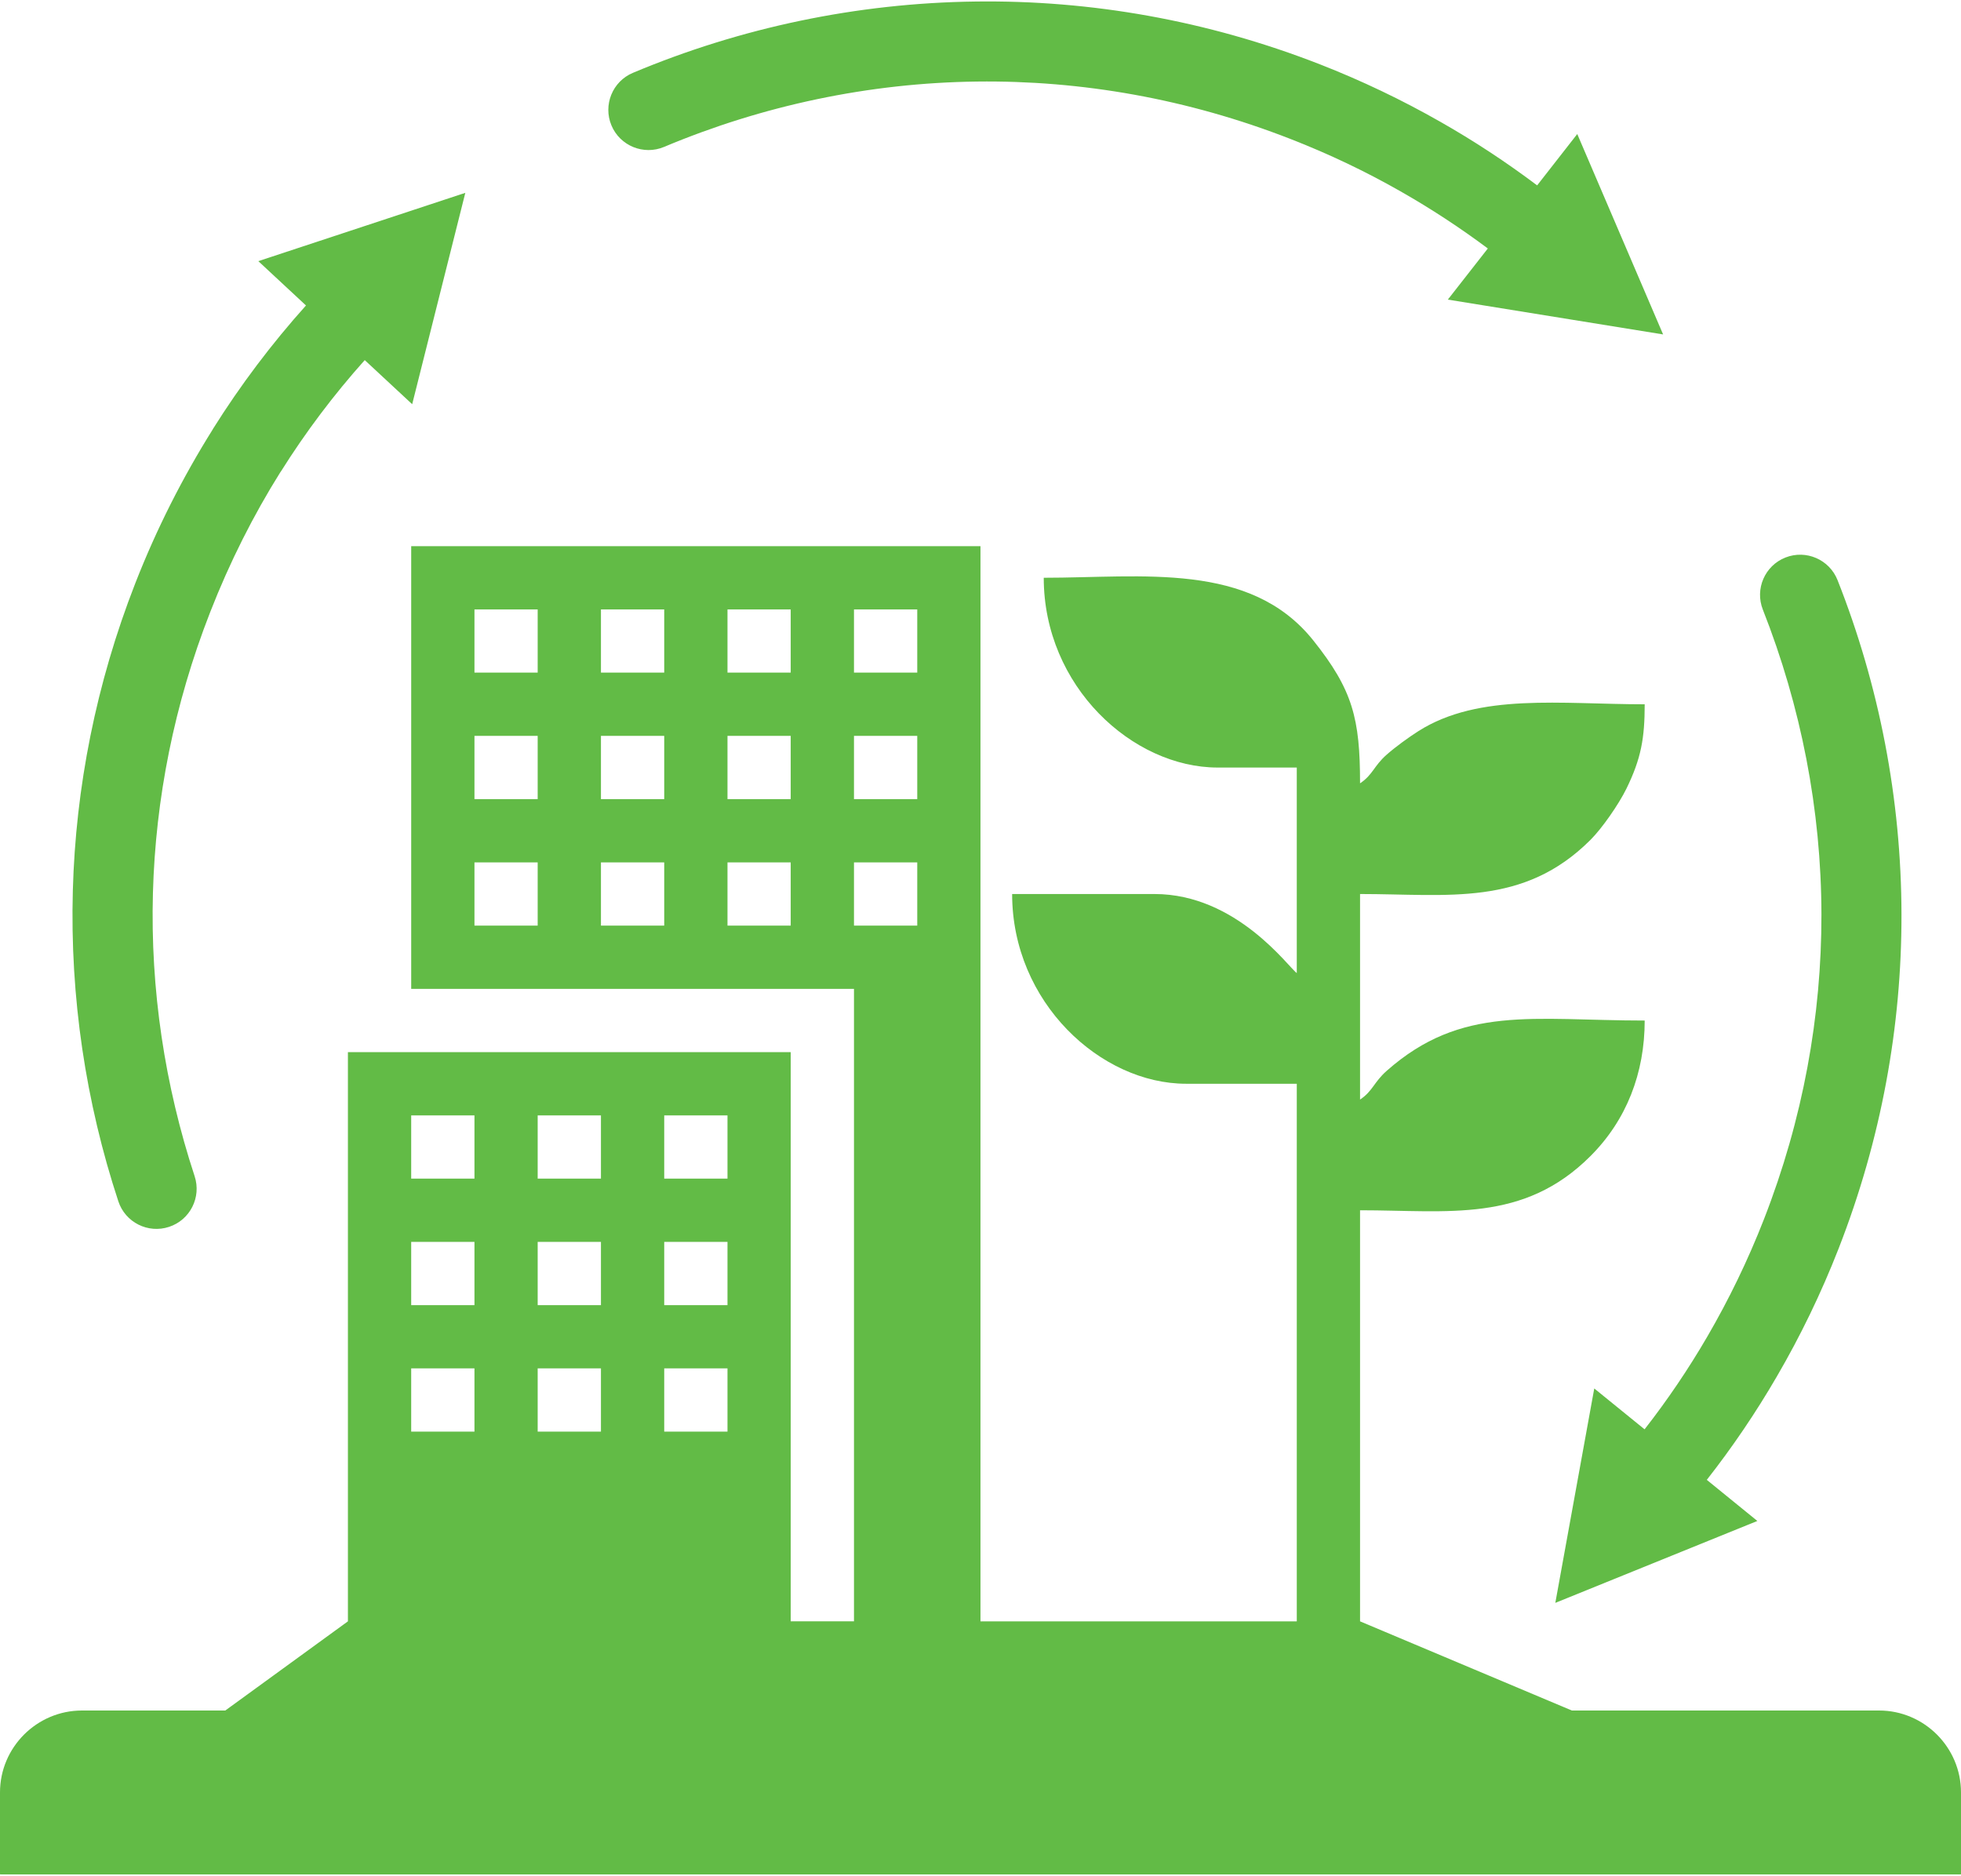
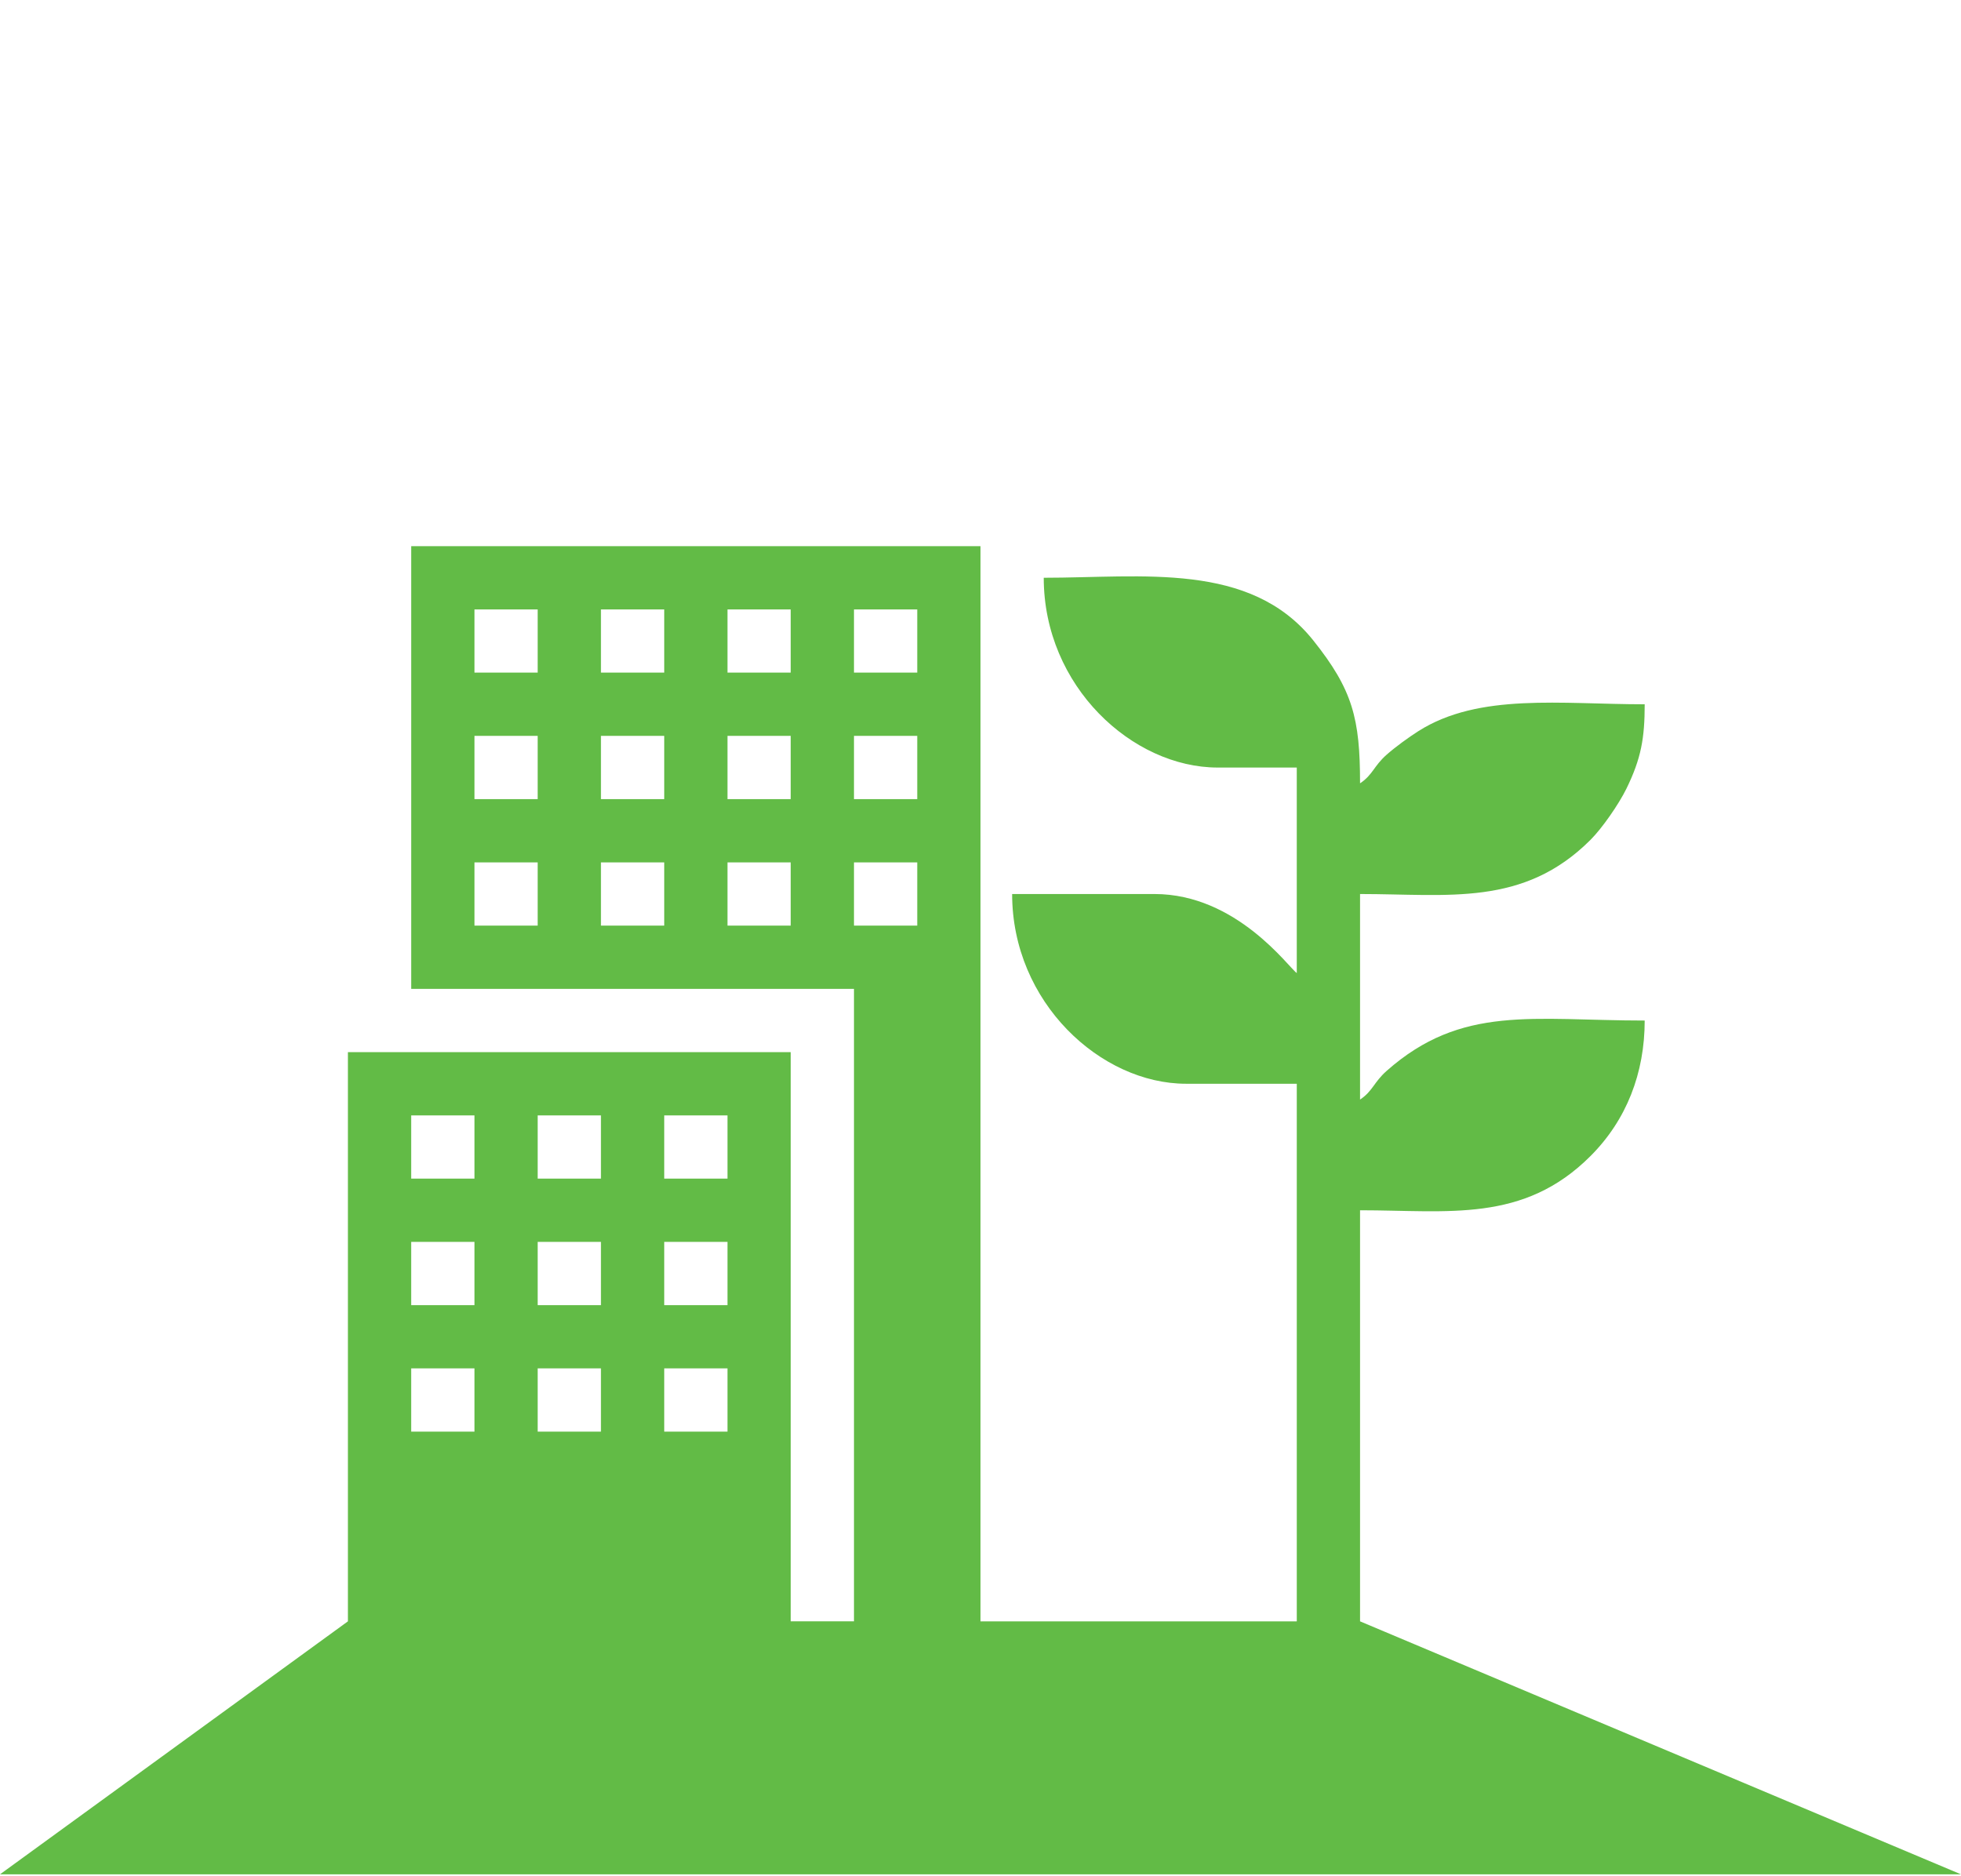
<svg xmlns="http://www.w3.org/2000/svg" xml:space="preserve" width="300px" height="287px" style="shape-rendering:geometricPrecision; text-rendering:geometricPrecision; image-rendering:optimizeQuality; fill-rule:evenodd; clip-rule:evenodd" viewBox="0 0 334.41 319.44">
  <defs>
    <style type="text/css">  .fil0 {fill:#62BB46} .fil1 {fill:#62BB46;fill-rule:nonzero}  </style>
  </defs>
  <g id="Layer_x0020_1">
    <g id="_1918541391040">
      <g>
        <path class="fil0" d="M113.27 233.14l10.79 0 0 10.79 -10.79 0 0 -10.79zm-21.58 0l10.79 0 0 10.79 -10.79 0 0 -10.79zm-21.57 0l10.79 0 0 10.79 -10.79 0 0 -10.79zm43.15 -21.57l10.79 0 0 10.79 -10.79 0 0 -10.79zm-21.58 0l10.79 0 0 10.79 -10.79 0 0 -10.79zm-21.57 0l10.79 0 0 10.79 -10.79 0 0 -10.79zm43.15 -21.57l10.79 0 0 10.78 -10.79 0 0 -10.78zm-21.58 0l10.79 0 0 10.78 -10.79 0 0 -10.78zm-21.57 0l10.79 0 0 10.78 -10.79 0 0 -10.78zm75.51 -43.15l10.79 0 0 10.78 -10.79 0 0 -10.78zm-21.57 0l10.78 0 0 10.78 -10.78 0 0 -10.78zm-21.58 0l10.79 0 0 10.78 -10.79 0 0 -10.78zm-21.57 0l10.78 0 0 10.78 -10.78 0 0 -10.78zm64.72 -21.58l10.79 0 0 10.79 -10.79 0 0 -10.79zm-21.57 0l10.78 0 0 10.79 -10.78 0 0 -10.79zm-21.58 0l10.79 0 0 10.79 -10.79 0 0 -10.79zm-21.57 0l10.78 0 0 10.79 -10.78 0 0 -10.79zm64.72 -21.57l10.79 0 0 10.78 -10.79 0 0 -10.78zm-21.57 0l10.78 0 0 10.78 -10.78 0 0 -10.78zm-21.58 0l10.79 0 0 10.78 -10.79 0 0 -10.78zm-21.57 0l10.78 0 0 10.78 -10.78 0 0 -10.78zm-10.79 64.72l75.51 0 0 107.87 -10.79 0 0 -97.08 -75.51 0 0 97.08 -59.33 43.15 334.41 0 -102.48 -43.15 0 -70.11c15.05,0 27.85,2.21 39.3,-9.25 6.15,-6.15 9.24,-14.16 9.24,-23.11 -19.04,0 -31.19,-2.76 -44,8.58 -2.22,1.97 -2.35,3.43 -4.54,4.9l0 -35.06c15.05,0 27.85,2.21 39.3,-9.24 1.98,-1.98 4.79,-6.02 6.12,-8.72 2.52,-5.15 3.12,-8.64 3.12,-14.4 -14.3,0 -28.24,-1.98 -38.58,4.57 -1.67,1.06 -3.95,2.72 -5.42,4.02 -2.22,1.96 -2.35,3.43 -4.54,4.89 0,-11.04 -1.25,-15.95 -7.98,-24.38 -10.77,-13.48 -29.12,-10.68 -45.96,-10.68 0,18.53 15.15,32.37 29.67,32.37l13.48 0 0 35.05c-1.36,-0.91 -10.22,-13.48 -24.27,-13.48l-24.27 0c0,18.52 15.15,32.36 29.66,32.36l18.88 0 0 91.69 -53.94 0 0 -183.38 -97.08 0 0 75.51z" />
      </g>
-       <path class="fil0" d="M13.97 291.5l306.47 0c7.68,0 13.97,6.28 13.97,13.97l0 13.97 -334.41 0 0 -13.97c0,-7.69 6.29,-13.97 13.97,-13.97z" />
-       <path class="fil1" d="M299.68 259.17l-34.45 13.97 6.64 -36.57 8.58 6.97c3.89,-4.98 7.48,-10.28 10.73,-15.87 3.65,-6.28 6.88,-12.93 9.61,-19.92 6.69,-17.12 9.84,-34.72 9.82,-52 -0.03,-17.91 -3.5,-35.55 -9.99,-52.01 -1.39,-3.52 0.33,-7.5 3.85,-8.89 3.52,-1.39 7.5,0.34 8.89,3.86 7.09,17.95 10.87,37.3 10.9,57.04 0.03,18.98 -3.42,38.27 -10.73,56.98 -2.98,7.63 -6.51,14.91 -10.52,21.79 -3.6,6.2 -7.6,12.09 -11.95,17.64l8.62 7.01zm-266.49 -58.8c1.18,3.59 -0.77,7.46 -4.36,8.64 -3.6,1.19 -7.47,-0.77 -8.65,-4.36 -5.56,-16.88 -8.26,-34.81 -7.76,-53.01 0.48,-17.52 3.94,-35.24 10.67,-52.45 3.61,-9.23 8.05,-17.99 13.2,-26.21l0 -0.02c4.74,-7.56 10.07,-14.61 15.89,-21.1l-8.13 -7.56 35.3 -11.65 -9.06 36.05 -8.09 -7.52c-5.26,5.88 -10.07,12.25 -14.34,19.06l-0.01 -0.01c-4.63,7.39 -8.67,15.38 -12.01,23.94 -6.16,15.75 -9.32,31.91 -9.76,47.85 -0.46,16.52 2.02,32.87 7.11,48.35zm80.05 -175.55c-3.49,1.46 -7.51,-0.18 -8.97,-3.67 -1.46,-3.49 0.18,-7.51 3.67,-8.97 18.33,-7.7 38.19,-11.91 58.49,-12.16 19.52,-0.25 39.4,3.19 58.65,10.71 7.14,2.79 13.99,6.07 20.5,9.78 5.78,3.28 11.3,6.92 16.55,10.87l6.84 -8.76 14.64 34.18 -36.71 -5.94 6.82 -8.72c-4.7,-3.51 -9.66,-6.77 -14.88,-9.74 -5.91,-3.37 -12.16,-6.36 -18.73,-8.92 -17.62,-6.89 -35.75,-10.03 -53.52,-9.81 -18.43,0.23 -36.55,4.09 -53.35,11.15z" />
    </g>
  </g>
</svg>